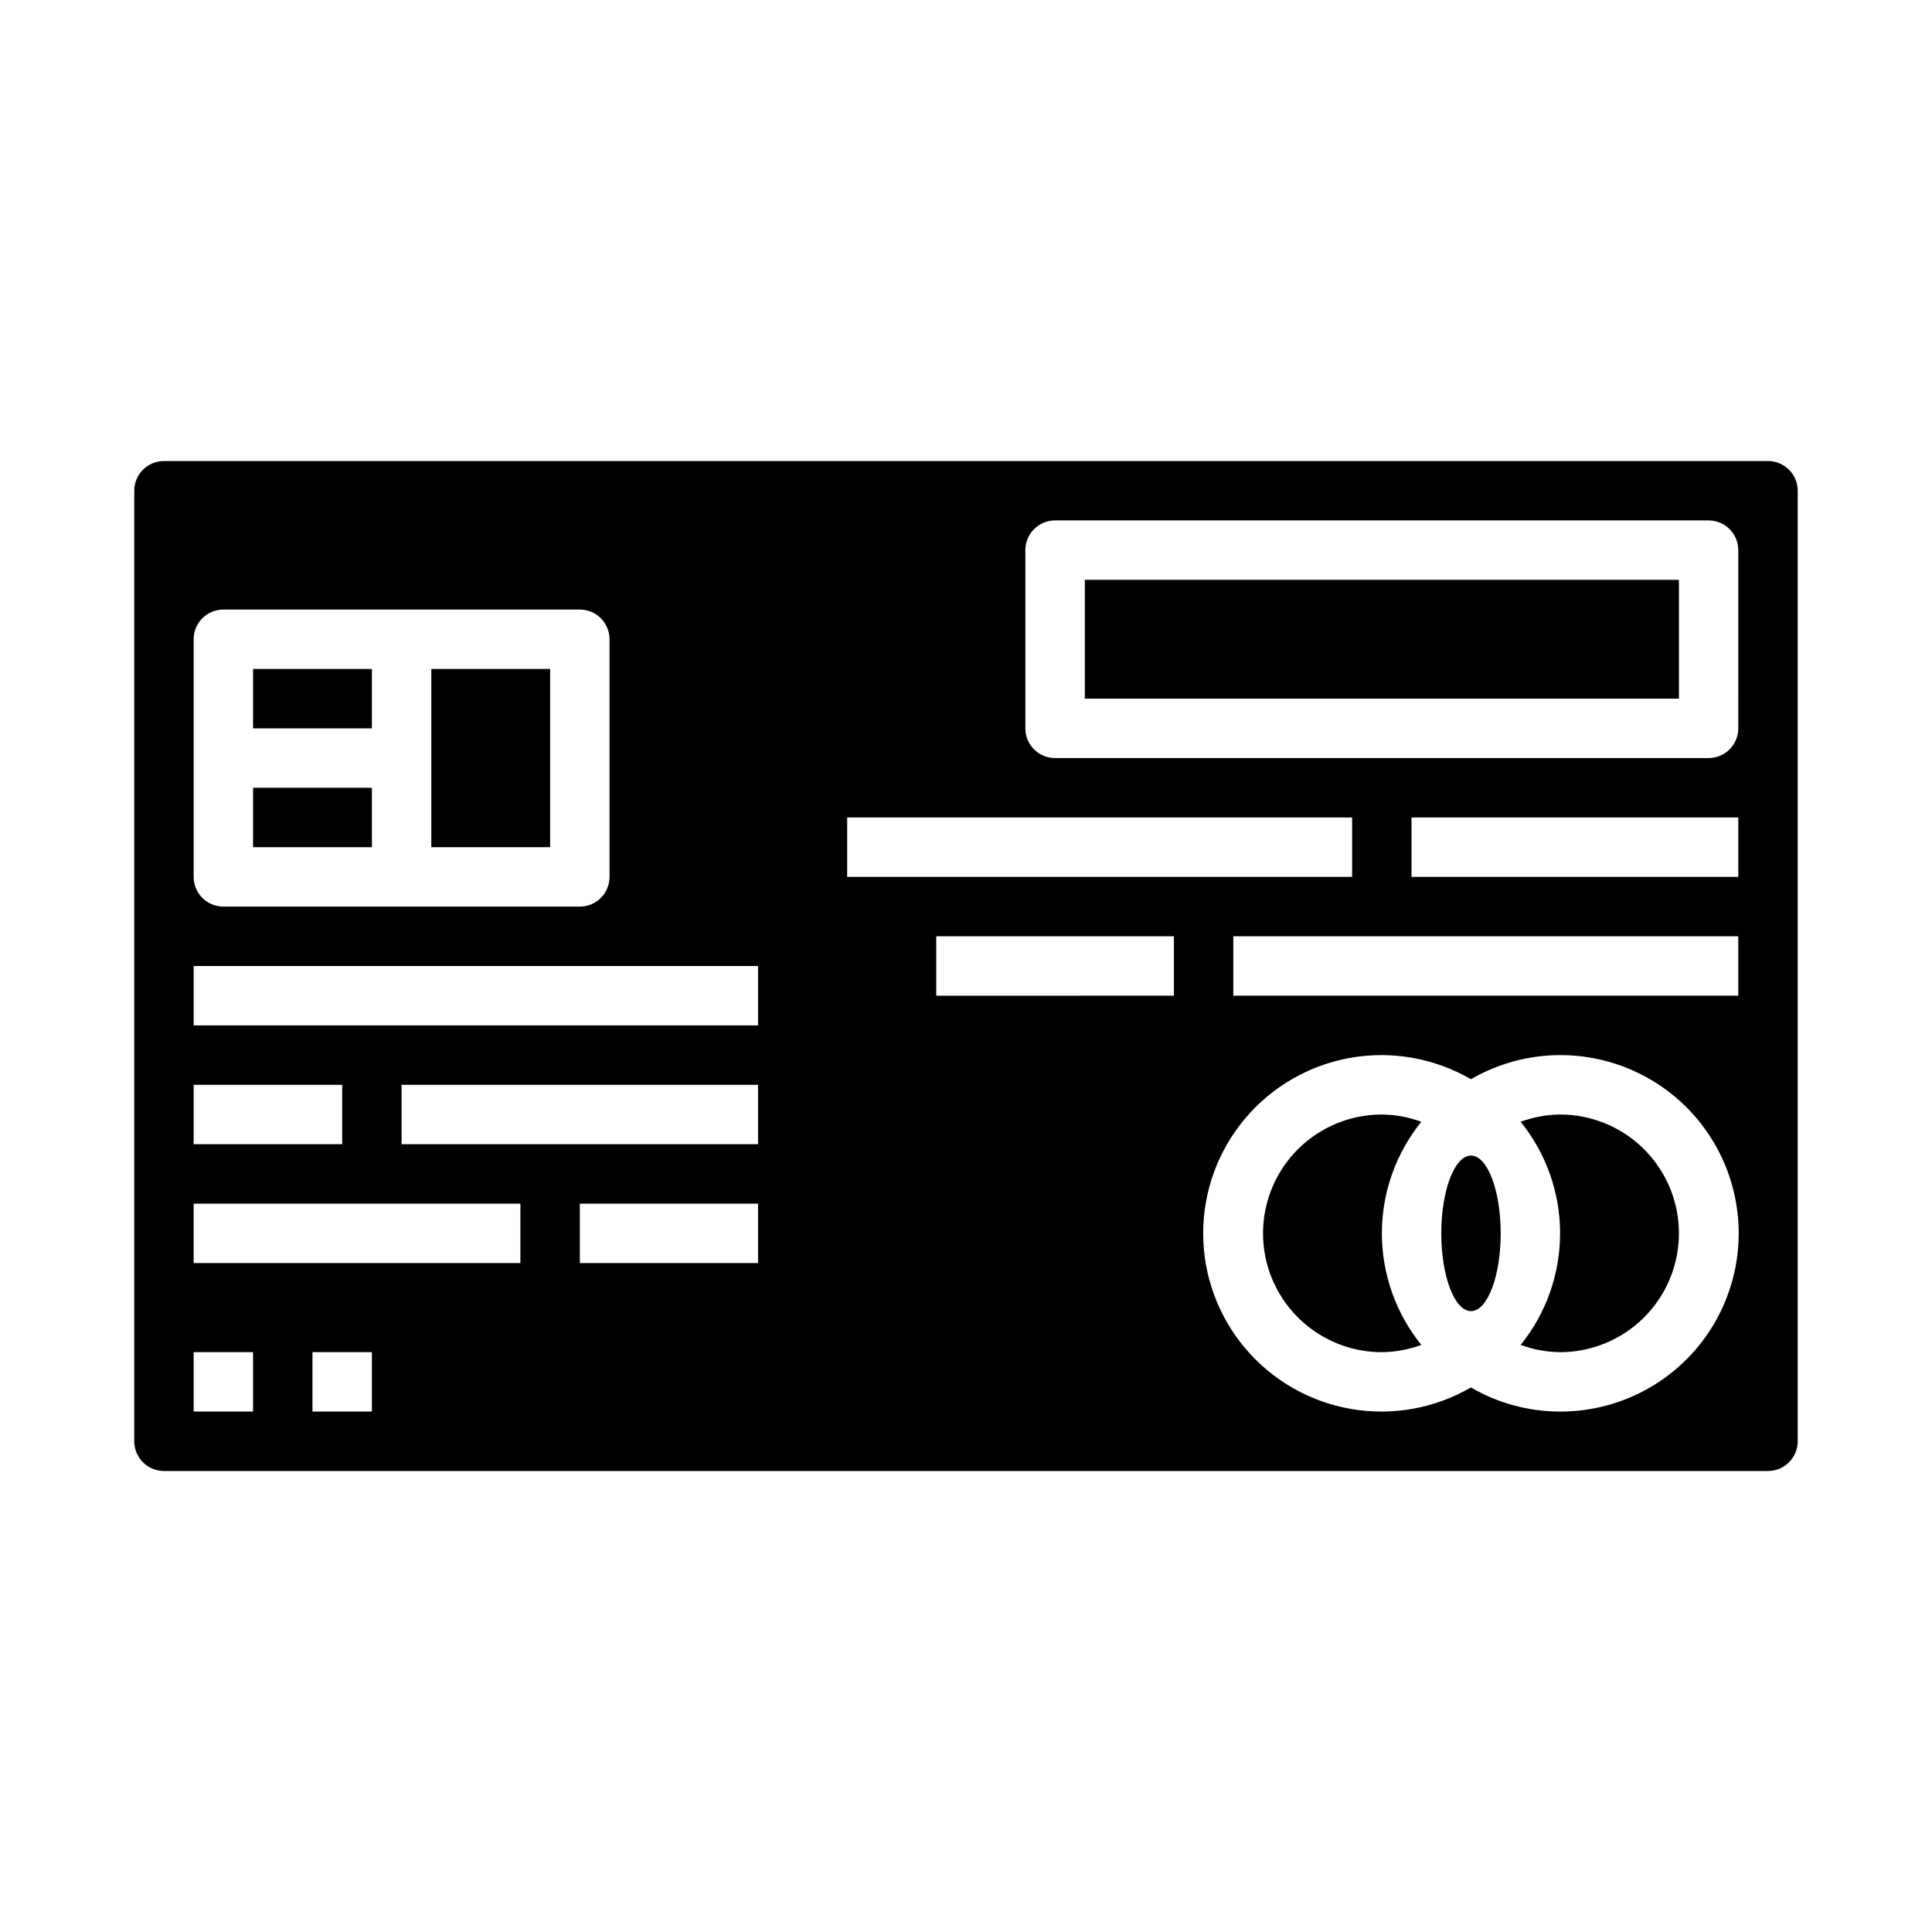
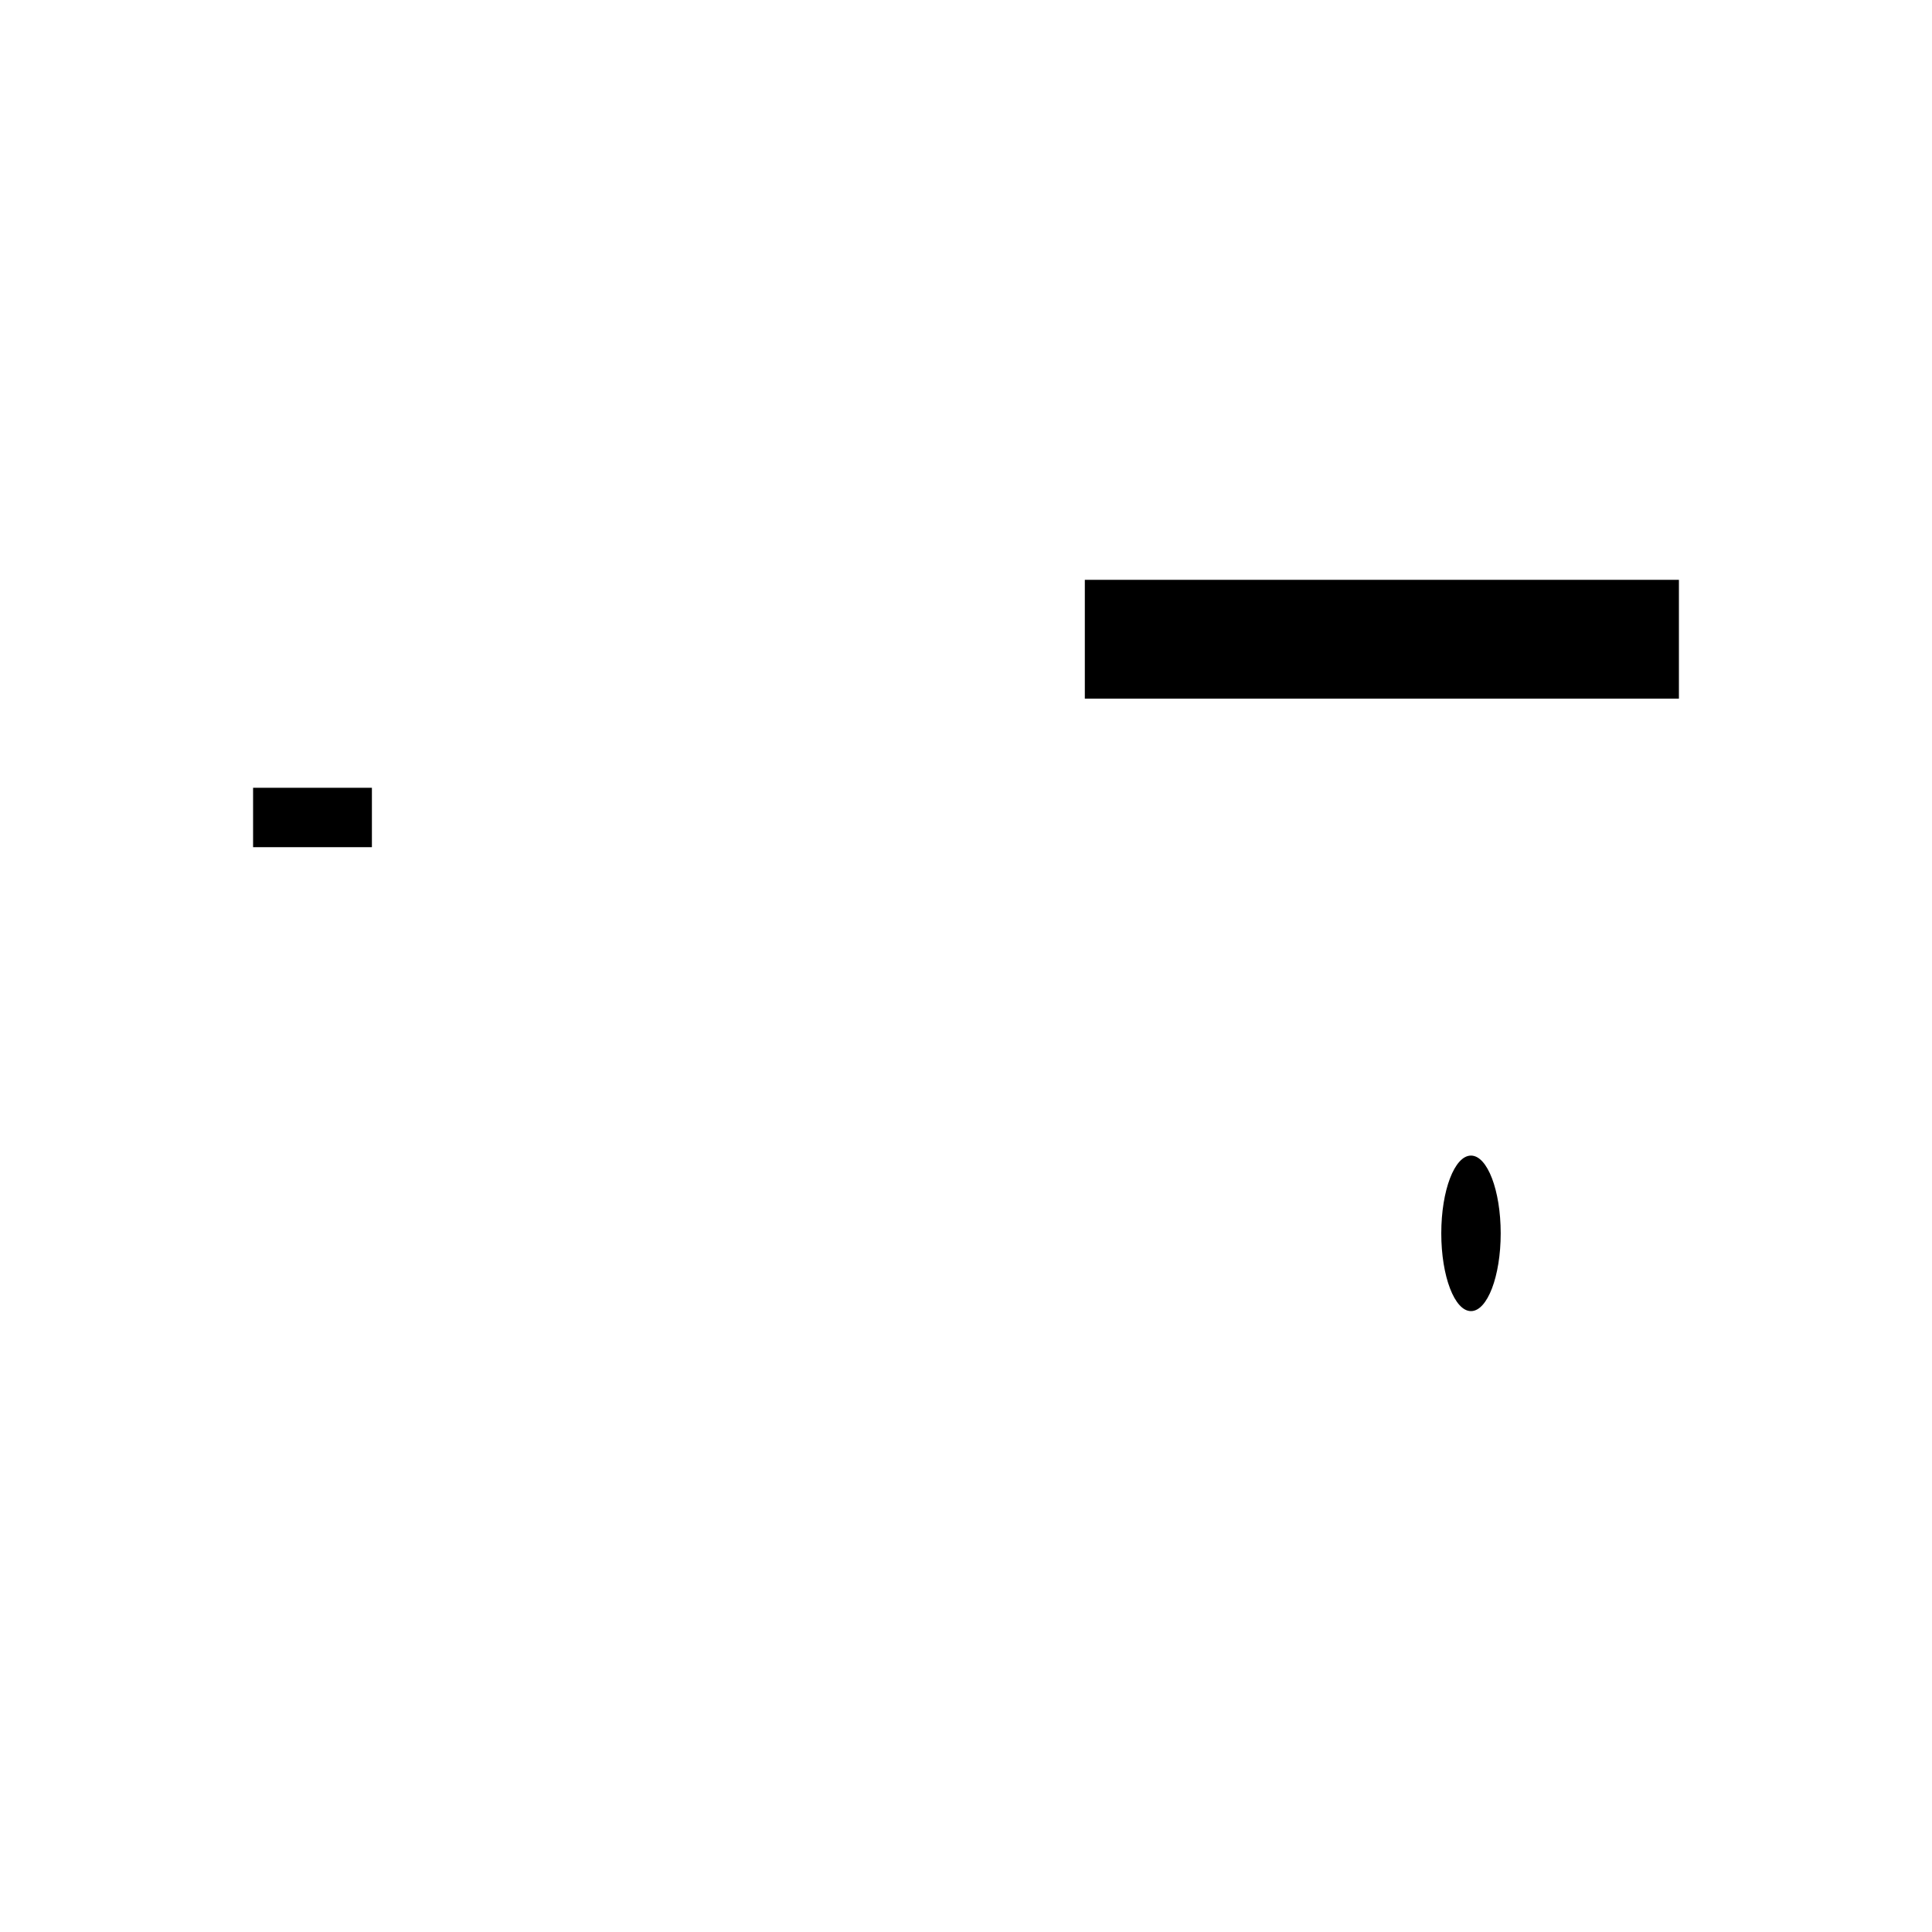
<svg xmlns="http://www.w3.org/2000/svg" fill="#000000" width="800px" height="800px" version="1.1" viewBox="144 144 512 512">
  <g>
-     <path d="m612.54 266.18h-425.09c-4.348 0-7.871 3.523-7.871 7.871v251.9c0 2.09 0.828 4.09 2.305 5.566 1.477 1.477 3.481 2.309 5.566 2.309h425.09c2.09 0 4.09-0.832 5.566-2.309s2.305-3.477 2.305-5.566v-251.9c0-2.09-0.828-4.09-2.305-5.566-1.477-1.477-3.477-2.305-5.566-2.305zm-417.22 47.23c0-4.348 3.527-7.871 7.875-7.871h94.465c2.086 0 4.09 0.828 5.566 2.305 1.473 1.477 2.305 3.481 2.305 5.566v62.977c0 2.086-0.832 4.09-2.305 5.566-1.477 1.477-3.481 2.305-5.566 2.305h-94.465c-4.348 0-7.875-3.523-7.875-7.871zm0 118.08h39.359v15.742h-39.359zm15.746 86.59h-15.746v-15.742h15.746zm31.488 0h-15.746v-15.742h15.742zm39.359-39.359h-86.594v-15.742h86.594zm62.977 0h-47.23v-15.742h47.23zm0-31.488h-94.465v-15.742h94.465zm0-31.488h-149.57v-15.742h149.57zm23.617-55.105h133.82v15.742l-133.82 0.004zm86.594 47.23-62.98 0.004v-15.746h62.977zm102.33 110.21c-8.297-0.004-16.445-2.207-23.613-6.391-9.617 5.586-20.891 7.598-31.848 5.688-10.953-1.91-20.879-7.625-28.035-16.137s-11.078-19.273-11.078-30.391c0-11.121 3.922-21.883 11.078-30.395s17.082-14.227 28.035-16.137c10.957-1.91 22.23 0.105 31.848 5.691 12.715-7.387 28.145-8.43 41.738-2.824 13.594 5.609 23.801 17.227 27.609 31.43s0.781 29.371-8.18 41.027c-8.965 11.656-22.848 18.473-37.555 18.438zm47.23-110.21h-133.82v-15.746h133.82zm0-31.488h-86.59v-15.746h86.594zm0-39.359h0.004c0 2.086-0.832 4.09-2.305 5.566-1.477 1.477-3.481 2.305-5.566 2.305h-173.19c-4.348 0-7.871-3.523-7.871-7.871v-47.234c0-4.348 3.523-7.871 7.871-7.871h173.19c2.086 0 4.09 0.828 5.566 2.305 1.473 1.477 2.305 3.481 2.305 5.566z" />
-     <path d="m557.44 439.36c-3.566 0.035-7.106 0.688-10.453 1.922 6.766 8.367 10.453 18.805 10.453 29.566 0 10.762-3.688 21.195-10.453 29.566 3.348 1.234 6.887 1.883 10.453 1.922 11.25 0 21.645-6.004 27.27-15.746 5.625-9.742 5.625-21.746 0-31.488-5.625-9.742-16.02-15.742-27.27-15.742z" />
    <path d="m541.7 470.85c0 11.383-3.523 20.609-7.871 20.609-4.348 0-7.875-9.227-7.875-20.609 0-11.383 3.527-20.609 7.875-20.609 4.348 0 7.871 9.227 7.871 20.609" />
-     <path d="m510.21 439.36c-11.25 0-21.645 6-27.27 15.742-5.625 9.742-5.625 21.746 0 31.488 5.625 9.742 16.02 15.746 27.27 15.746 3.57-0.039 7.106-0.688 10.453-1.922-6.762-8.371-10.453-18.805-10.453-29.566 0-10.762 3.691-21.199 10.453-29.566-3.348-1.234-6.883-1.887-10.453-1.922z" />
-     <path d="m211.07 321.28h31.488v15.742h-31.488z" />
-     <path d="m258.3 321.28h31.488v47.23h-31.488z" />
    <path d="m211.07 352.77h31.488v15.742h-31.488z" />
    <path d="m431.49 297.66h157.44v31.488h-157.44z" />
  </g>
</svg>